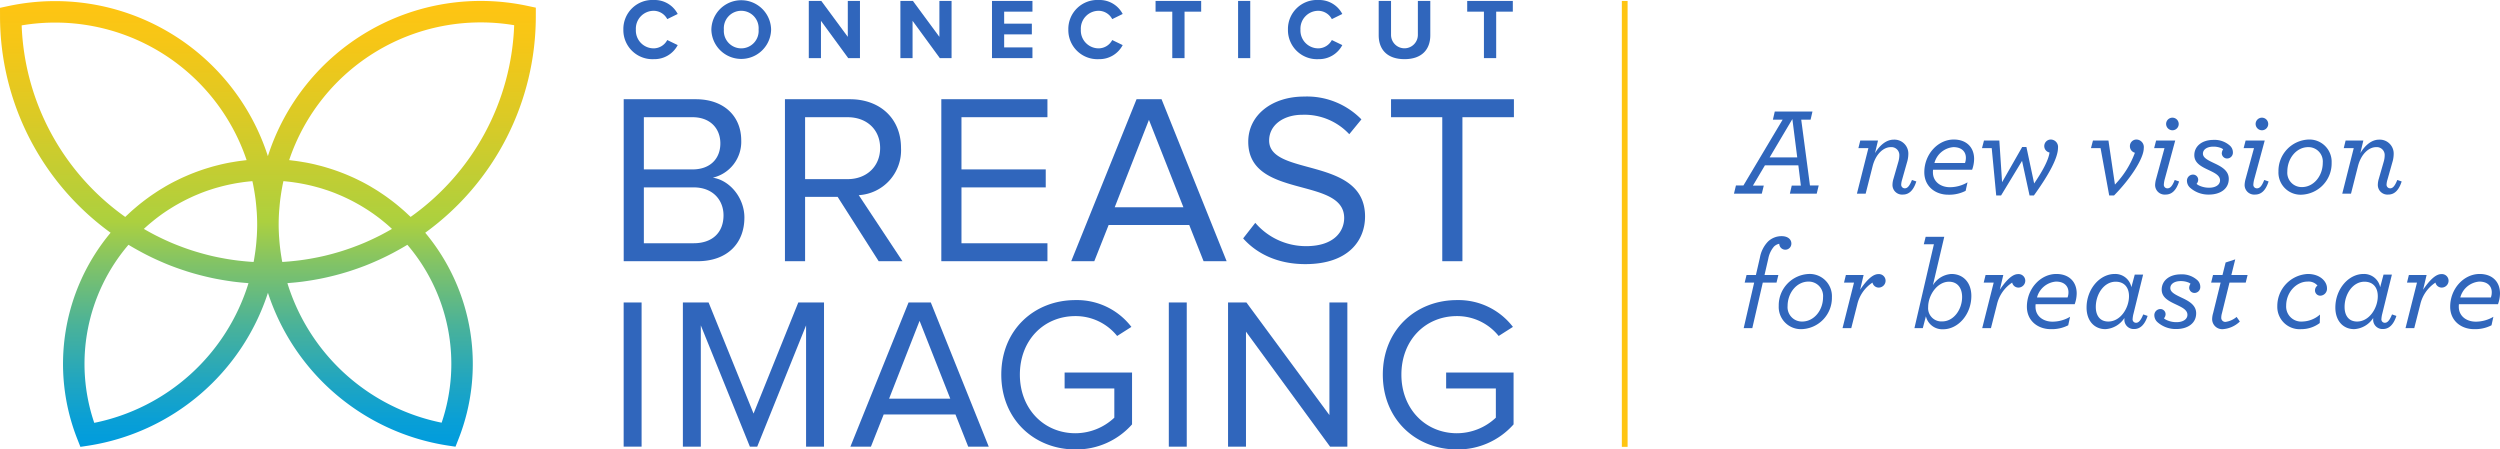
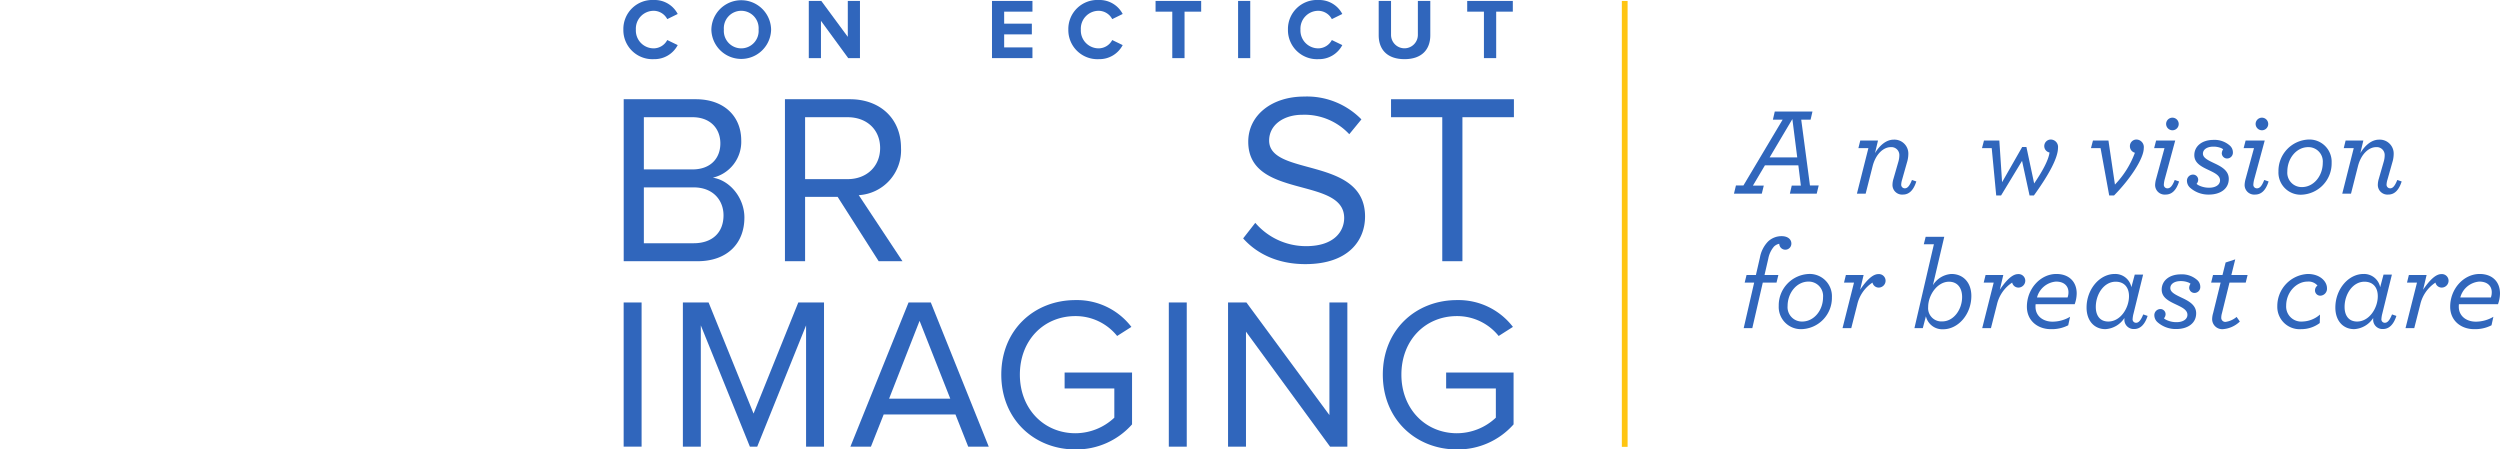
<svg xmlns="http://www.w3.org/2000/svg" id="Layer_1" data-name="Layer 1" viewBox="0 0 532.668 95.763">
  <defs>
    <linearGradient id="linear-gradient" x1="58.136" y1="95.528" x2="58.136" y2="0.516" gradientUnits="userSpaceOnUse">
      <stop offset="0" stop-color="#009cde" />
      <stop offset="0.058" stop-color="#099fd6" />
      <stop offset="0.152" stop-color="#22a6bf" />
      <stop offset="0.272" stop-color="#4ab299" />
      <stop offset="0.411" stop-color="#82c366" />
      <stop offset="0.506" stop-color="#acd03f" />
      <stop offset="0.519" stop-color="#afd03d" />
      <stop offset="0.734" stop-color="#daca26" />
      <stop offset="0.901" stop-color="#f5c617" />
      <stop offset="1" stop-color="#ffc512" />
    </linearGradient>
  </defs>
-   <path d="M115.218,3.802l.002-1.855-1.814-.385A47.629,47.629,0,0,0,58.13,33.588,47.631,47.631,0,0,0,2.869,1.598l-1.816.386.004,1.856A56.953,56.953,0,0,0,24.547,49.853l.074.051-.054.062a43.593,43.593,0,0,0-7.05,43.866l.668,1.695,1.803-.273A47.968,47.968,0,0,0,58.142,62.701,47.976,47.976,0,0,0,96.299,95.221l1.804.272.667-1.698a43.596,43.596,0,0,0-7.065-43.83l-.051-.062.072-.052A56.947,56.947,0,0,0,115.218,3.802ZM63.258,39.11c.183.024.365.053.548.08.408.059.815.122,1.22.194.211.037.422.078.632.119q.566.11,1.128.236c.213.048.426.096.638.148.385.093.767.195,1.149.3.189.052.379.102.568.156.466.136.928.282,1.387.435.098.033.197.061.295.095q.839.287,1.662.612c.134.053.266.111.4.166.411.167.82.339,1.225.521.183.082.365.169.547.254.355.166.707.335,1.057.511q.285.144.567.292.517.272,1.027.56c.178.1.356.2.532.303.367.215.73.439,1.091.666.139.088.28.172.418.262q1.495.97,2.906,2.081c.129.102.255.208.382.311.337.272.671.548.999.832.153.132.303.268.454.402.162.145.321.294.481.442-.071.042-.142.084-.213.125q-1.165.672-2.358,1.285c-.124.063-.249.122-.373.185q-1.173.587-2.371,1.116c-.075.033-.149.069-.224.101-.834.362-1.679.696-2.53,1.013-.163.061-.327.122-.491.181q-1.261.456-2.543.848c-.14.043-.281.082-.421.123-.857.253-1.719.488-2.589.697-.048.012-.096.025-.144.037-.892.212-1.792.394-2.695.559-.169.031-.337.063-.507.092q-1.321.228-2.656.389c-.161.019-.322.035-.483.053-.907.101-1.817.184-2.731.238l-.047.003c-.022-.115-.049-.229-.07-.344-.046-.254-.085-.508-.126-.762q-.124-.762-.222-1.526c-.034-.271-.067-.542-.096-.813-.056-.522-.1-1.044-.137-1.567-.017-.24-.038-.48-.051-.72-.04-.755-.066-1.51-.066-2.264,0-.863.032-1.724.084-2.584.017-.275.045-.55.067-.825.047-.588.101-1.176.171-1.761.038-.317.083-.633.128-.949q.118-.827.269-1.649c.057-.314.115-.627.179-.939.036-.173.081-.344.119-.516l.037.002c.042.004.084.009.126.013Q62.436,39.003,63.258,39.11ZM52.313,55.895c-.164-.018-.329-.034-.492-.054q-1.328-.16-2.642-.387c-.178-.031-.356-.064-.533-.097-.894-.163-1.785-.343-2.668-.553-.066-.016-.13-.034-.196-.05-.847-.204-1.687-.433-2.522-.679-.155-.046-.31-.088-.464-.135q-1.267-.386-2.512-.838c-.176-.064-.352-.129-.527-.195-.841-.314-1.677-.644-2.501-1.002-.087-.037-.172-.079-.258-.116q-1.181-.52-2.337-1.1c-.129-.065-.259-.126-.388-.192q-1.193-.61-2.356-1.284c-.071-.041-.142-.083-.213-.125.153-.141.304-.284.459-.422.162-.145.324-.291.489-.433.311-.269.628-.53.946-.788.145-.117.287-.238.434-.353.46-.362.926-.715,1.4-1.055l.017-.013c.481-.344.97-.674,1.464-.995.156-.101.315-.197.473-.296.341-.215.684-.426,1.031-.63.191-.112.384-.22.577-.329q.485-.273.977-.533.302-.159.606-.313c.335-.169.672-.331,1.012-.49.195-.091.389-.184.585-.272.388-.174.78-.338,1.173-.499.149-.061.297-.126.447-.186q.816-.322,1.647-.607c.114-.039.23-.073.344-.111.443-.147.888-.288,1.336-.419.197-.058.396-.109.594-.164.373-.102.746-.201,1.122-.293.217-.053.436-.102.654-.152q.55-.124,1.106-.232c.218-.042.436-.085.655-.123.392-.069.786-.13,1.181-.188.195-.028.39-.06.586-.085q.765-.1,1.538-.168c.08-.007.16-.018.241-.025l.025-.002c.038.172.083.343.119.516.066.32.125.641.184.962q.149.816.268,1.636c.046.321.092.643.131.965.071.584.125,1.17.171,1.756.022.278.051.555.068.833.052.862.084,1.726.084,2.591,0,.752-.026,1.506-.066,2.259-.012.234-.033.469-.05.703-.037.526-.081,1.051-.137,1.577-.029.267-.06.533-.094.8-.064.51-.139,1.018-.221,1.527-.041.254-.079.507-.125.76-.02.112-.047.223-.068.335l-.038-.003C54.132,56.079,53.221,55.995,52.313,55.895ZM5.668,5.723A43.054,43.054,0,0,1,53.601,34.433c-.275.028-.547.068-.82.102-.25.031-.502.058-.751.093-.479.067-.954.145-1.428.227-.18.031-.361.057-.54.09q-.974.181-1.936.406c-.152.036-.302.078-.454.115-.491.12-.98.245-1.465.382-.228.064-.454.136-.681.204-.407.122-.812.247-1.214.381-.245.081-.488.167-.731.252q-.577.203-1.147.423c-.241.093-.482.186-.721.284-.387.157-.771.322-1.153.49-.222.098-.446.193-.666.295-.433.199-.86.409-1.286.622-.162.081-.327.157-.488.241q-.871.45-1.722.94c-.137.079-.27.164-.406.245-.43.254-.858.512-1.28.782-.206.132-.408.27-.613.405-.348.23-.693.463-1.035.704-.218.154-.434.311-.649.469q-.485.355-.961.724c-.214.166-.428.333-.64.504-.318.256-.632.52-.943.786-.198.169-.397.336-.592.508-.345.305-.683.62-1.02.937-.152.143-.307.281-.457.427-.023.022-.046.042-.069.064A52.402,52.402,0,0,1,5.668,5.723ZM21.135,90.413A39.05,39.05,0,0,1,28.428,52.471l.013.007c.87.531,1.757,1.03,2.652,1.512.159.085.316.173.476.257q1.297.683,2.626,1.296c.173.08.346.157.519.235.912.41,1.831.803,2.762,1.164.071.027.142.052.213.079.903.346,1.816.666,2.735.965.147.048.293.099.441.146q1.398.443,2.82.81c.192.05.384.099.577.147.954.238,1.914.457,2.881.645.132.026.265.047.397.072q1.398.263,2.811.457c.121.017.242.037.364.053.978.127,1.961.224,2.948.301.112.009.222.026.334.034A43.389,43.389,0,0,1,21.135,90.413Zm74.016-.035A43.393,43.393,0,0,1,62.289,60.647c.104-.007.207-.024.311-.032.998-.077,1.992-.175,2.981-.304.108-.014.215-.032.323-.047q1.439-.196,2.863-.465c.12-.023.242-.042.362-.066.974-.19,1.941-.41,2.902-.65.185-.046.371-.093.556-.141q1.427-.372,2.833-.814c.143-.045.285-.095.428-.141.925-.301,1.844-.623,2.752-.972.066-.025.133-.048.199-.074.932-.362,1.853-.755,2.766-1.166.172-.077.345-.154.516-.233q1.329-.614,2.628-1.297c.158-.083.314-.17.472-.254.896-.483,1.784-.983,2.656-1.515l.01-.006a39.051,39.051,0,0,1,7.305,37.908Zm-6.609-43.845c-.023-.022-.047-.043-.07-.065-.149-.144-.302-.281-.453-.422-.339-.319-.68-.636-1.027-.943-.192-.17-.388-.334-.583-.5-.316-.269-.633-.536-.955-.796-.209-.168-.419-.333-.631-.497q-.48-.373-.969-.73c-.214-.157-.428-.313-.644-.465-.343-.241-.69-.475-1.039-.706-.204-.135-.406-.273-.611-.404-.42-.268-.845-.525-1.273-.778-.139-.082-.275-.169-.414-.25q-.849-.489-1.719-.938c-.168-.087-.339-.166-.508-.251-.418-.209-.838-.416-1.263-.611-.228-.105-.459-.204-.689-.305-.373-.164-.748-.325-1.126-.478-.248-.1-.497-.197-.746-.293q-.557-.214-1.121-.413c-.251-.088-.501-.176-.754-.26-.392-.13-.786-.252-1.182-.371-.237-.071-.474-.146-.712-.213-.466-.131-.936-.251-1.408-.367-.171-.042-.34-.09-.511-.13q-.956-.223-1.925-.403c-.186-.035-.375-.061-.562-.093-.468-.081-.937-.158-1.409-.224-.251-.035-.504-.063-.757-.094-.273-.033-.545-.073-.819-.101A43.058,43.058,0,0,1,110.607,5.686,52.394,52.394,0,0,1,88.542,46.534Z" transform="translate(-1.053 -0.316)" style="fill:url(#linear-gradient)" />
  <path d="M370.926,39.831h1.596l8.351-14.016H378.799l.399-1.729h8.032l-.399,1.729h-1.995l1.862,14.016h1.862L388.134,41.587h-5.718l.399-1.729h1.942l-.532-4.309h-7.127l-2.553,4.309h2.313l-.425,1.729h-5.931ZM383.985,33.848l-1.037-8.165-4.841,8.165Z" transform="translate(-1.053 -0.316)" style="fill:#3066bc" />
  <path d="M404.279,39.672a4.58,4.58,0,0,1,.213-1.276l1.064-3.697a4.997,4.997,0,0,0,.186-1.33,1.685,1.685,0,0,0-1.835-1.702c-1.516,0-3.218,1.436-3.883,4.149l-1.463,5.771H396.699l2.447-9.708h-2.128l.399-1.623H401.194l-.638,2.687c.984-1.649,2.394-2.873,3.989-2.873a2.967,2.967,0,0,1,3.112,3.085,6.24,6.24,0,0,1-.292,1.782l-1.038,3.67a4.145,4.145,0,0,0-.186.984.764.764,0,0,0,.771.851c.532,0,.984-.452,1.516-1.782l.931.319c-.585,1.835-1.516,2.792-2.846,2.792A2.048,2.048,0,0,1,404.279,39.672Z" transform="translate(-1.053 -0.316)" style="fill:#3066bc" />
-   <path d="M412.924,36.48a3.891,3.891,0,0,0-.027.559c0,1.995,1.649,3.165,3.617,3.165a7.365,7.365,0,0,0,3.75-1.038l-.399,1.809a7.61,7.61,0,0,1-3.724.825c-2.66,0-5.08-1.702-5.08-4.788,0-3.83,2.899-6.968,6.276-6.968,2.633,0,4.335,1.596,4.335,4.149a6.881,6.881,0,0,1-.426,2.287Zm.292-1.436h6.516a3.183,3.183,0,0,0,.186-1.117c0-1.224-.825-2.261-2.66-2.261A4.561,4.561,0,0,0,413.216,35.044Z" transform="translate(-1.053 -0.316)" style="fill:#3066bc" />
  <path d="M425.424,31.879H423.349l.426-1.623h3.271l.585,8.883,4.282-7.5h.904l1.649,7.766c1.676-2.474,3.059-4.92,3.271-6.596a1.397,1.397,0,0,1,.266-2.766,1.573,1.573,0,0,1,1.543,1.755c0,2.101-1.835,5.585-5.133,10.16h-.931l-1.596-7.367-4.468,7.367h-1.037Z" transform="translate(-1.053 -0.316)" style="fill:#3066bc" />
  <path d="M448.617,31.879H446.569l.426-1.623h3.298l1.383,9.389a19.487,19.487,0,0,0,4.255-6.782,1.416,1.416,0,0,1-1.063-1.383,1.391,1.391,0,0,1,1.409-1.436,1.616,1.616,0,0,1,1.543,1.835c0,2.181-2.793,6.489-6.33,10.08h-1.037Z" transform="translate(-1.053 -0.316)" style="fill:#3066bc" />
  <path d="M460.24,39.645a5.634,5.634,0,0,1,.213-1.224l1.782-6.542h-2.208l.425-1.623h4.069l-2.234,8.245a5.66,5.66,0,0,0-.187,1.117.742.742,0,0,0,.771.825c.559,0,1.037-.452,1.542-1.782l.931.319c-.611,1.915-1.569,2.792-2.872,2.792A2.04,2.04,0,0,1,460.24,39.645Zm2.341-12.926a1.343,1.343,0,1,1,1.356,1.356A1.362,1.362,0,0,1,462.581,26.72Z" transform="translate(-1.053 -0.316)" style="fill:#3066bc" />
  <path d="M467.687,40.31a2.007,2.007,0,0,1-.665-1.41,1.299,1.299,0,0,1,1.25-1.383,1.097,1.097,0,0,1,1.144,1.117,1.335,1.335,0,0,1-.346.851,1.826,1.826,0,0,0,.452.319,4.902,4.902,0,0,0,2.261.505c1.25,0,2.287-.559,2.287-1.569,0-1.037-1.117-1.569-2.34-2.154-1.649-.771-3.139-1.516-3.139-3.218,0-1.809,1.516-3.245,4.096-3.245a4.88,4.88,0,0,1,3.484,1.224,1.916,1.916,0,0,1,.638,1.383A1.252,1.252,0,0,1,475.613,34.087a1.136,1.136,0,0,1-1.17-1.117,1.713,1.713,0,0,1,.292-.851,2.383,2.383,0,0,0-.399-.239,4.315,4.315,0,0,0-1.702-.319c-1.33,0-2.208.612-2.208,1.49,0,.904,1.09,1.409,2.42,2.048,1.596.745,3.085,1.596,3.085,3.324,0,2.181-1.862,3.351-4.229,3.351A5.846,5.846,0,0,1,467.687,40.31Z" transform="translate(-1.053 -0.316)" style="fill:#3066bc" />
  <path d="M479.31,39.645a5.634,5.634,0,0,1,.213-1.224l1.782-6.542h-2.208l.425-1.623h4.069l-2.234,8.245a5.659,5.659,0,0,0-.187,1.117.742.742,0,0,0,.771.825c.559,0,1.037-.452,1.542-1.782l.931.319c-.611,1.915-1.569,2.792-2.872,2.792A2.04,2.04,0,0,1,479.31,39.645Zm2.341-12.926a1.343,1.343,0,1,1,1.356,1.356A1.362,1.362,0,0,1,481.651,26.72Z" transform="translate(-1.053 -0.316)" style="fill:#3066bc" />
  <path d="M486.518,36.853a6.691,6.691,0,0,1,6.41-6.809,4.738,4.738,0,0,1,4.92,4.947,6.674,6.674,0,0,1-6.41,6.809A4.724,4.724,0,0,1,486.518,36.853Zm9.442-1.862a3.062,3.062,0,0,0-3.112-3.325c-2.474,0-4.441,2.367-4.441,5.213a3.054,3.054,0,0,0,3.111,3.298C494.018,40.177,495.96,37.81,495.96,34.991Z" transform="translate(-1.053 -0.316)" style="fill:#3066bc" />
  <path d="M507.69,39.672a4.58,4.58,0,0,1,.213-1.276l1.064-3.697a4.997,4.997,0,0,0,.186-1.33,1.685,1.685,0,0,0-1.835-1.702c-1.516,0-3.218,1.436-3.883,4.149l-1.463,5.771H500.11l2.447-9.708h-2.128l.399-1.623h3.777l-.638,2.687c.984-1.649,2.394-2.873,3.989-2.873a2.967,2.967,0,0,1,3.112,3.085,6.24,6.24,0,0,1-.292,1.782l-1.038,3.67a4.145,4.145,0,0,0-.186.984.764.764,0,0,0,.771.851c.532,0,.984-.452,1.516-1.782l.931.319c-.585,1.835-1.516,2.792-2.846,2.792A2.048,2.048,0,0,1,507.69,39.672Z" transform="translate(-1.053 -0.316)" style="fill:#3066bc" />
  <path d="M374.809,60.526h-2.021l.399-1.622h1.995l.851-3.696a6.6,6.6,0,0,1,1.702-3.404,4.162,4.162,0,0,1,2.925-1.17c1.33,0,2.075.691,2.075,1.569a1.29,1.29,0,0,1-2.58.053,2.274,2.274,0,0,0-1.117.585,5.534,5.534,0,0,0-1.224,2.606l-.798,3.457h2.952L379.57,60.526h-2.925l-2.234,9.708h-1.835Z" transform="translate(-1.053 -0.316)" style="fill:#3066bc" />
  <path d="M380.043,65.499a6.691,6.691,0,0,1,6.41-6.809,4.738,4.738,0,0,1,4.92,4.947,6.674,6.674,0,0,1-6.41,6.809A4.724,4.724,0,0,1,380.043,65.499Zm9.442-1.861a3.062,3.062,0,0,0-3.112-3.324c-2.474,0-4.442,2.366-4.442,5.213a3.054,3.054,0,0,0,3.112,3.298C387.543,68.825,389.485,66.457,389.485,63.638Z" transform="translate(-1.053 -0.316)" style="fill:#3066bc" />
  <path d="M396.081,60.526h-2.128l.399-1.622h3.777l-.745,3.139c1.463-2.154,2.739-3.324,3.883-3.324a1.421,1.421,0,0,1,1.542,1.409,1.47,1.47,0,0,1-1.436,1.463,1.358,1.358,0,0,1-1.356-1.064,7.619,7.619,0,0,0-3.245,4.682l-1.277,5.026h-1.861Z" transform="translate(-1.053 -0.316)" style="fill:#3066bc" />
  <path d="M413.104,52.362h-2.154l.399-1.596h3.963l-2.42,10.318a4.997,4.997,0,0,1,3.936-2.394c2.553,0,4.255,1.862,4.255,4.682,0,3.936-2.819,7.101-6.011,7.101a3.593,3.593,0,0,1-3.67-2.766l-.665,2.526h-1.782Zm6.011,11.25c0-1.969-1.011-3.271-2.793-3.271-2.473,0-4.441,2.819-4.441,5.398a2.821,2.821,0,0,0,3.005,3.059C417.332,68.797,419.114,66.245,419.114,63.612Z" transform="translate(-1.053 -0.316)" style="fill:#3066bc" />
  <path d="M425.844,60.526H423.716l.399-1.622h3.777l-.745,3.139c1.463-2.154,2.739-3.324,3.883-3.324a1.421,1.421,0,0,1,1.542,1.409,1.47,1.47,0,0,1-1.436,1.463A1.358,1.358,0,0,1,429.78,60.526a7.619,7.619,0,0,0-3.245,4.682l-1.277,5.026h-1.861Z" transform="translate(-1.053 -0.316)" style="fill:#3066bc" />
  <path d="M434.78,65.127a3.891,3.891,0,0,0-.027.559c0,1.994,1.649,3.165,3.617,3.165a7.374,7.374,0,0,0,3.75-1.037l-.399,1.809a7.615,7.615,0,0,1-3.724.824c-2.66,0-5.08-1.702-5.08-4.787,0-3.83,2.899-6.969,6.276-6.969,2.633,0,4.335,1.596,4.335,4.149a6.879,6.879,0,0,1-.426,2.287Zm.292-1.437h6.516a3.179,3.179,0,0,0,.186-1.116c0-1.224-.825-2.261-2.66-2.261A4.56,4.56,0,0,0,435.072,63.691Z" transform="translate(-1.053 -0.316)" style="fill:#3066bc" />
  <path d="M445.632,65.845c0-3.856,2.739-7.154,6.011-7.154a3.495,3.495,0,0,1,3.537,2.819l.718-2.687h1.782l-2.048,8.325a5.98,5.98,0,0,0-.186,1.117.723.723,0,0,0,.745.824c.505,0,.984-.452,1.516-1.782l.931.319c-.612,1.915-1.623,2.793-2.846,2.793a1.976,1.976,0,0,1-2.101-2.075v-.266a5.167,5.167,0,0,1-4.043,2.367C447.28,70.447,445.632,68.664,445.632,65.845Zm9.042-2.42c0-1.835-.984-3.085-2.846-3.085-2.474,0-4.229,2.633-4.229,5.372,0,1.862.904,3.112,2.66,3.112C452.865,68.825,454.674,65.952,454.674,63.425Z" transform="translate(-1.053 -0.316)" style="fill:#3066bc" />
  <path d="M460.738,68.957a2.008,2.008,0,0,1-.665-1.41,1.299,1.299,0,0,1,1.25-1.383,1.097,1.097,0,0,1,1.144,1.117,1.332,1.332,0,0,1-.346.851,1.814,1.814,0,0,0,.452.319,4.896,4.896,0,0,0,2.261.506c1.25,0,2.287-.559,2.287-1.569,0-1.037-1.117-1.569-2.34-2.154-1.649-.771-3.139-1.516-3.139-3.218,0-1.809,1.516-3.245,4.096-3.245a4.88,4.88,0,0,1,3.484,1.224,1.916,1.916,0,0,1,.638,1.383,1.252,1.252,0,0,1-1.197,1.356,1.136,1.136,0,0,1-1.17-1.117,1.711,1.711,0,0,1,.293-.851,2.394,2.394,0,0,0-.399-.24,4.326,4.326,0,0,0-1.702-.318c-1.33,0-2.208.611-2.208,1.489,0,.904,1.09,1.409,2.42,2.048,1.596.744,3.085,1.596,3.085,3.324,0,2.181-1.862,3.352-4.229,3.352A5.846,5.846,0,0,1,460.738,68.957Z" transform="translate(-1.053 -0.316)" style="fill:#3066bc" />
  <path d="M476.085,60.526l-1.596,6.49a3.586,3.586,0,0,0-.16.983.865.865,0,0,0,.904.904,4.623,4.623,0,0,0,2.367-1.063l.691.984a5.835,5.835,0,0,1-3.564,1.622,2.147,2.147,0,0,1-2.34-2.154,4.892,4.892,0,0,1,.213-1.276l1.596-6.49h-2.021l.399-1.622h2.021l.665-2.659,2.048-.665-.825,3.324h3.458l-.399,1.622Z" transform="translate(-1.053 -0.316)" style="fill:#3066bc" />
  <path d="M486.272,65.553a6.828,6.828,0,0,1,6.49-6.862c2.659,0,4.096,1.623,4.096,3.032a1.484,1.484,0,0,1-1.41,1.596,1.13,1.13,0,0,1-1.144-1.196,1.232,1.232,0,0,1,.532-.958,2.495,2.495,0,0,0-2.127-.851c-2.341,0-4.548,2.233-4.548,5.133a3.197,3.197,0,0,0,3.431,3.378,5.902,5.902,0,0,0,3.777-1.49l-.053,1.809a6.534,6.534,0,0,1-3.937,1.304A4.761,4.761,0,0,1,486.272,65.553Z" transform="translate(-1.053 -0.316)" style="fill:#3066bc" />
  <path d="M498.64,65.845c0-3.856,2.739-7.154,6.011-7.154a3.495,3.495,0,0,1,3.537,2.819l.718-2.687h1.782l-2.048,8.325a5.98,5.98,0,0,0-.186,1.117.723.723,0,0,0,.745.824c.505,0,.984-.452,1.516-1.782l.931.319c-.612,1.915-1.623,2.793-2.846,2.793a1.976,1.976,0,0,1-2.101-2.075v-.266a5.167,5.167,0,0,1-4.043,2.367C500.289,70.447,498.64,68.664,498.64,65.845Zm9.042-2.42c0-1.835-.984-3.085-2.846-3.085-2.474,0-4.229,2.633-4.229,5.372,0,1.862.904,3.112,2.66,3.112C505.874,68.825,507.683,65.952,507.683,63.425Z" transform="translate(-1.053 -0.316)" style="fill:#3066bc" />
  <path d="M516.035,60.526h-2.128l.399-1.622h3.777l-.745,3.139c1.462-2.154,2.739-3.324,3.883-3.324a1.421,1.421,0,0,1,1.542,1.409,1.47,1.47,0,0,1-1.436,1.463,1.358,1.358,0,0,1-1.356-1.064,7.619,7.619,0,0,0-3.245,4.682l-1.277,5.026h-1.861Z" transform="translate(-1.053 -0.316)" style="fill:#3066bc" />
  <path d="M524.971,65.127a3.892,3.892,0,0,0-.027.559c0,1.994,1.649,3.165,3.617,3.165a7.374,7.374,0,0,0,3.75-1.037l-.399,1.809a7.615,7.615,0,0,1-3.724.824c-2.66,0-5.08-1.702-5.08-4.787,0-3.83,2.899-6.969,6.276-6.969,2.633,0,4.335,1.596,4.335,4.149a6.879,6.879,0,0,1-.426,2.287Zm.292-1.437h6.516a3.179,3.179,0,0,0,.186-1.116c0-1.224-.825-2.261-2.66-2.261A4.56,4.56,0,0,0,525.263,63.691Z" transform="translate(-1.053 -0.316)" style="fill:#3066bc" />
  <path d="M133.871,6.617a6.184,6.184,0,0,1,6.502-6.301,5.536,5.536,0,0,1,5.078,2.977l-2.228,1.096a3.296,3.296,0,0,0-2.85-1.771,3.798,3.798,0,0,0-3.835,4,3.798,3.798,0,0,0,3.835,4,3.296,3.296,0,0,0,2.85-1.772l2.228,1.078a5.58,5.58,0,0,1-5.078,2.996A6.195,6.195,0,0,1,133.871,6.617Z" transform="translate(-1.053 -0.316)" style="fill:#3066bc" />
  <path d="M152.621,6.617a6.366,6.366,0,0,1,12.73,0,6.366,6.366,0,0,1-12.73,0Zm10.064,0a3.71,3.71,0,1,0-7.397,0,3.71,3.71,0,1,0,7.397,0Z" transform="translate(-1.053 -0.316)" style="fill:#3066bc" />
  <path d="M181.782,12.699l-5.809-7.945V12.699h-2.593V.516h2.667l5.644,7.653V.516h2.593V12.699Z" transform="translate(-1.053 -0.316)" style="fill:#3066bc" />
-   <path d="M201.299,12.699,195.491,4.754V12.699h-2.594V.516h2.667l5.644,7.653V.516H203.801V12.699Z" transform="translate(-1.053 -0.316)" style="fill:#3066bc" />
  <path d="M212.414,12.699V.516h8.621v2.283H215.007V5.357h5.899V7.64H215.007V10.416h6.027v2.283Z" transform="translate(-1.053 -0.316)" style="fill:#3066bc" />
  <path d="M228.68,6.617A6.184,6.184,0,0,1,235.182.316,5.536,5.536,0,0,1,240.26,3.293l-2.228,1.096a3.296,3.296,0,0,0-2.85-1.771,3.798,3.798,0,0,0-3.835,4,3.798,3.798,0,0,0,3.835,4,3.296,3.296,0,0,0,2.85-1.772l2.228,1.078a5.58,5.58,0,0,1-5.078,2.996A6.195,6.195,0,0,1,228.68,6.617Z" transform="translate(-1.053 -0.316)" style="fill:#3066bc" />
  <path d="M250.828,12.699V2.8h-3.562V.516h9.717v2.283h-3.543V12.699Z" transform="translate(-1.053 -0.316)" style="fill:#3066bc" />
  <path d="M264.848,12.699V.516h2.593V12.699Z" transform="translate(-1.053 -0.316)" style="fill:#3066bc" />
  <path d="M275.473,6.617a6.184,6.184,0,0,1,6.502-6.301,5.536,5.536,0,0,1,5.078,2.977l-2.228,1.096a3.296,3.296,0,0,0-2.85-1.771,3.798,3.798,0,0,0-3.835,4,3.798,3.798,0,0,0,3.835,4,3.296,3.296,0,0,0,2.85-1.772l2.228,1.078a5.58,5.58,0,0,1-5.078,2.996A6.195,6.195,0,0,1,275.473,6.617Z" transform="translate(-1.053 -0.316)" style="fill:#3066bc" />
  <path d="M294.808,7.823V.516h2.63V7.749a2.858,2.858,0,1,0,5.717,0V.516h2.648V7.823c0,3.014-1.79,5.096-5.498,5.096C296.598,12.918,294.808,10.836,294.808,7.823Z" transform="translate(-1.053 -0.316)" style="fill:#3066bc" />
  <path d="M317.229,12.699V2.8h-3.562V.516h9.717v2.283h-3.543V12.699Z" transform="translate(-1.053 -0.316)" style="fill:#3066bc" />
  <path d="M133.944,55.971V21.459h15.367c6.002,0,9.676,3.622,9.676,8.796a7.844,7.844,0,0,1-6.054,7.917c3.674.569,6.727,4.346,6.727,8.486,0,5.536-3.674,9.313-9.986,9.313ZM154.537,30.876c0-3.104-2.07-5.588-5.95-5.588H138.238V36.413h10.349C152.467,36.413,154.537,34.033,154.537,30.876Zm.673,15.316c0-3.156-2.173-5.95-6.364-5.95H138.238V52.142H148.845C152.829,52.142,155.21,49.866,155.21,46.192Z" transform="translate(-1.053 -0.316)" style="fill:#3066bc" />
  <path d="M188.27,55.971l-8.745-13.711H172.592V55.971h-4.294V21.459h13.867c6.312,0,10.866,4.036,10.866,10.4a9.576,9.576,0,0,1-9.003,10.038l9.313,14.074Zm.31-24.111c0-3.933-2.846-6.571-6.933-6.571H172.592V38.483h9.055C185.735,38.483,188.58,35.74,188.58,31.86Z" transform="translate(-1.053 -0.316)" style="fill:#3066bc" />
-   <path d="M201.617,55.971V21.459h22.611v3.829h-18.317V36.413H223.866v3.829H205.911V52.142h18.317v3.829Z" transform="translate(-1.053 -0.316)" style="fill:#3066bc" />
-   <path d="M257.496,55.971l-3.053-7.709H237.264l-3.053,7.709h-4.916l13.918-34.512h5.33l13.867,34.512ZM245.854,25.857l-7.296,18.627h14.643Z" transform="translate(-1.053 -0.316)" style="fill:#3066bc" />
  <path d="M265.927,51.108l2.587-3.312a14.237,14.237,0,0,0,10.814,4.967c6.157,0,8.124-3.312,8.124-6.002,0-8.9-20.438-3.933-20.438-16.248,0-5.691,5.071-9.624,11.901-9.624a16.22,16.22,0,0,1,12.211,4.864L288.538,28.91a13.023,13.023,0,0,0-9.986-4.139c-4.087,0-7.089,2.225-7.089,5.485,0,7.761,20.438,3.312,20.438,16.195,0,4.967-3.415,10.141-12.729,10.141C273.222,56.592,268.773,54.315,265.927,51.108Z" transform="translate(-1.053 -0.316)" style="fill:#3066bc" />
  <path d="M308.353,55.971V25.288H297.436v-3.829h26.182v3.829H312.648V55.971Z" transform="translate(-1.053 -0.316)" style="fill:#3066bc" />
  <path d="M133.933,95.48V64.764h3.822V95.48Z" transform="translate(-1.053 -0.316)" style="fill:#3066bc" />
  <path d="M172.801,95.48V69.645l-10.407,25.835h-1.566l-10.454-25.835v25.835h-3.822V64.764h5.48L161.612,88.434l9.532-23.67h5.48V95.48Z" transform="translate(-1.053 -0.316)" style="fill:#3066bc" />
  <path d="M207.345,95.48l-2.717-6.861H189.339l-2.717,6.861h-4.375L194.635,64.764h4.743l12.342,30.716ZM196.984,68.678l-6.493,16.578h13.032Z" transform="translate(-1.053 -0.316)" style="fill:#3066bc" />
  <path d="M214.395,80.145c0-9.579,7.046-15.888,15.795-15.888a14.607,14.607,0,0,1,11.927,5.71l-3.04,1.935a11.328,11.328,0,0,0-8.888-4.236c-6.724,0-11.835,5.111-11.835,12.479,0,7.276,5.111,12.479,11.835,12.479a12.129,12.129,0,0,0,8.289-3.315v-6.217H227.887V79.684h14.368V90.737a15.874,15.874,0,0,1-12.065,5.342C221.441,96.079,214.395,89.677,214.395,80.145Z" transform="translate(-1.053 -0.316)" style="fill:#3066bc" />
  <path d="M250.089,95.48V64.764h3.822V95.48Z" transform="translate(-1.053 -0.316)" style="fill:#3066bc" />
  <path d="M284.445,95.48l-17.914-24.499v24.499h-3.822V64.764h3.915l17.684,23.992V64.764h3.822V95.48Z" transform="translate(-1.053 -0.316)" style="fill:#3066bc" />
  <path d="M295.686,80.145c0-9.579,7.046-15.888,15.795-15.888a14.607,14.607,0,0,1,11.927,5.71l-3.04,1.935a11.328,11.328,0,0,0-8.888-4.236c-6.724,0-11.835,5.111-11.835,12.479,0,7.276,5.111,12.479,11.835,12.479A12.129,12.129,0,0,0,319.77,89.309v-6.217H309.178V79.684h14.368V90.737a15.874,15.874,0,0,1-12.065,5.342C302.732,96.079,295.686,89.677,295.686,80.145Z" transform="translate(-1.053 -0.316)" style="fill:#3066bc" />
  <line x1="346.174" y1="0.203" x2="346.174" y2="95.207" style="fill:none;stroke:#ffc512;stroke-miterlimit:10;stroke-width:1.226px" />
</svg>